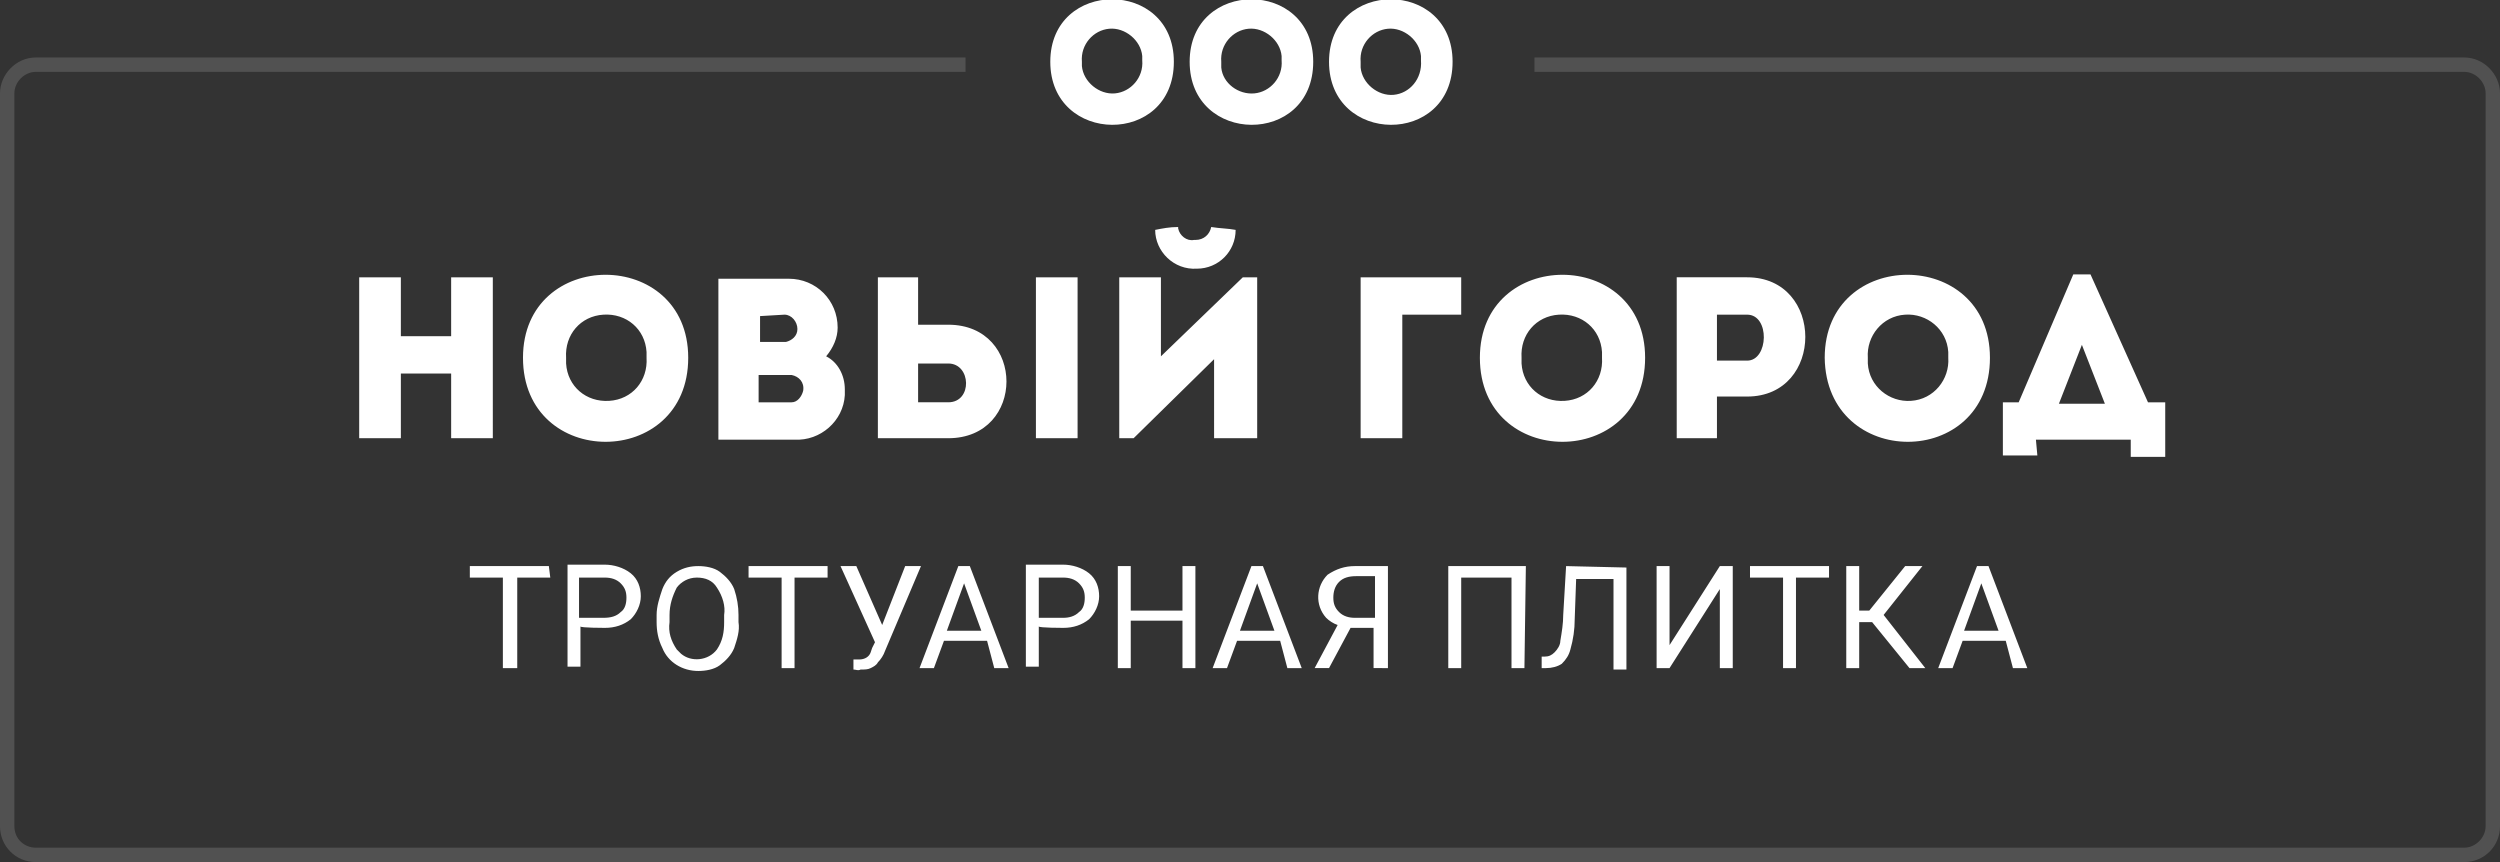
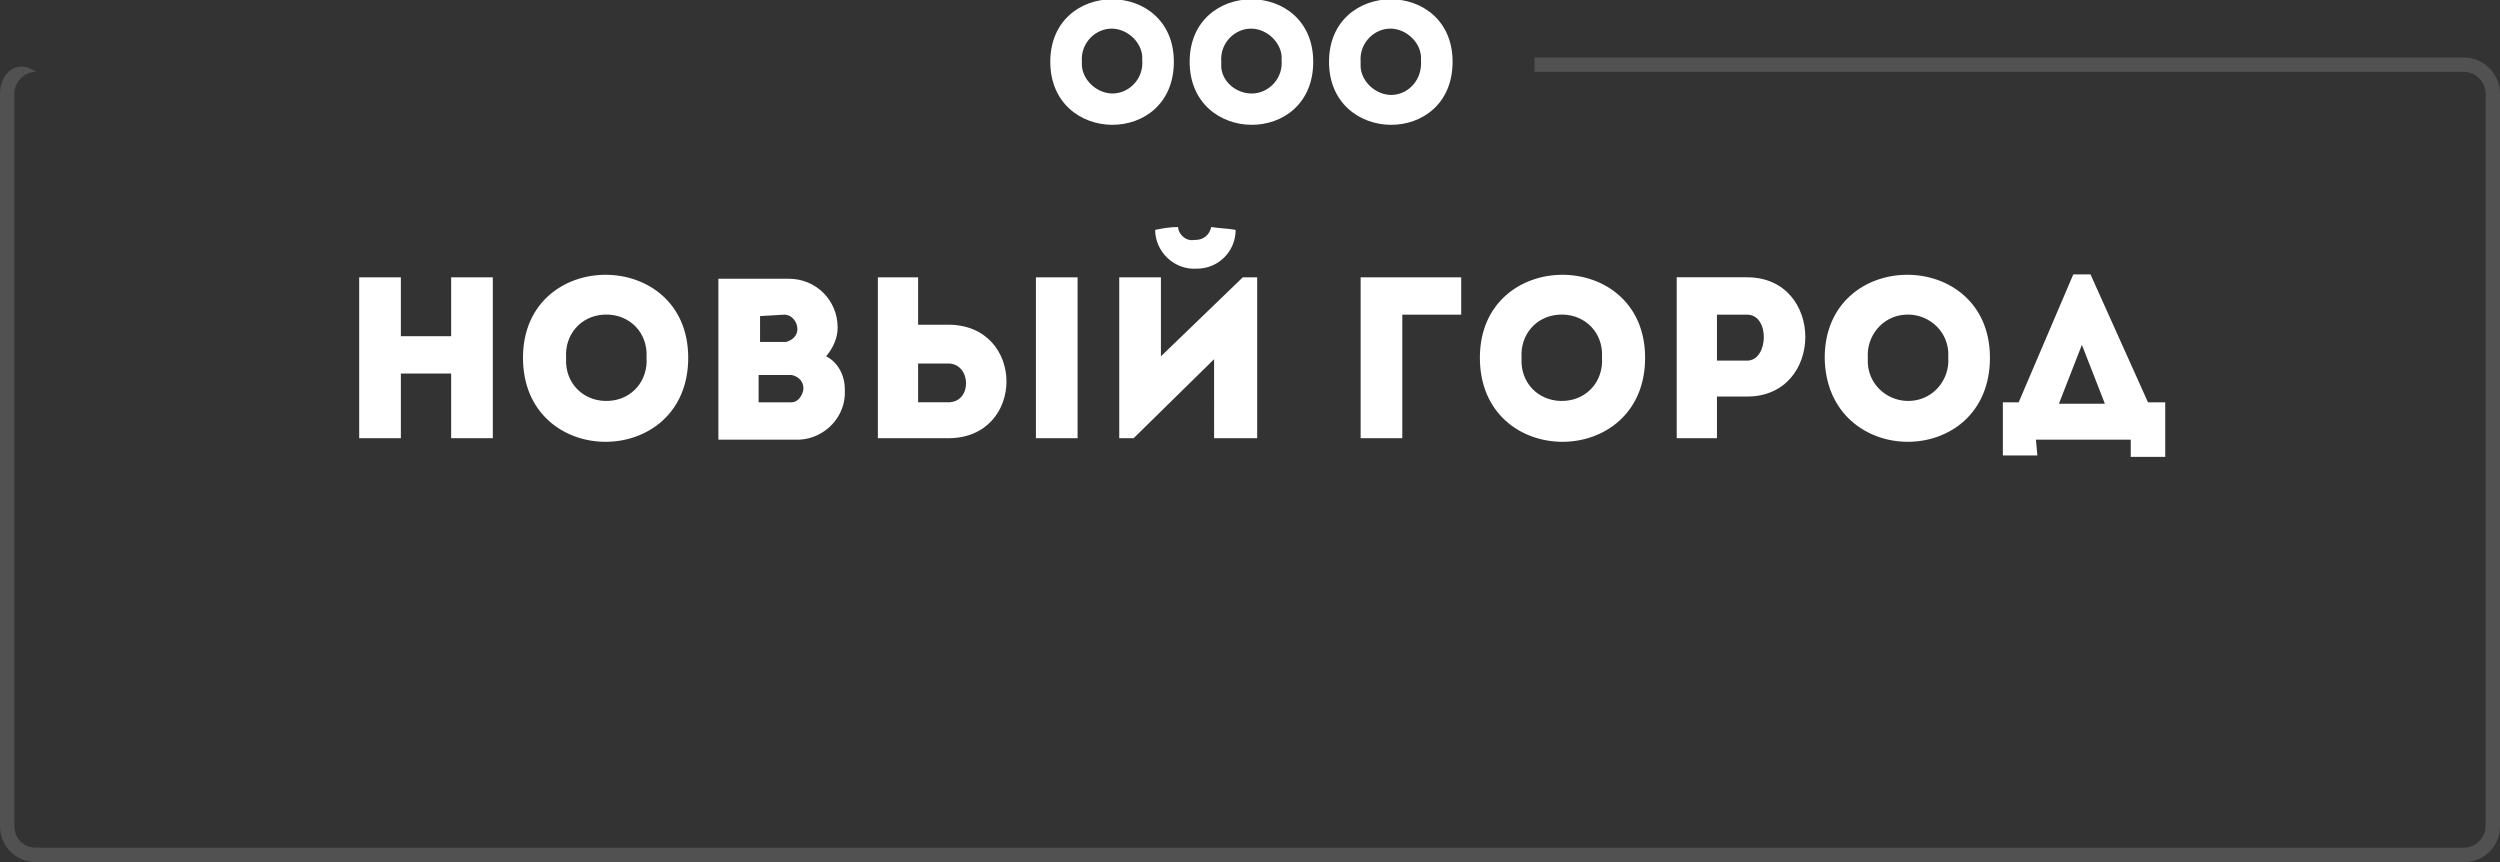
<svg xmlns="http://www.w3.org/2000/svg" id="logo" x="0px" y="0px" viewBox="0 0 174 60" style="enable-background:new 0 0 174 60;" xml:space="preserve">
  <rect x="0" y="0" width="174" height="60" fill="#333333" stroke="none" />
  <style type="text/css"> .st0{fill:#FFFFFF;} .st1{opacity:0.15;fill:#FFFFFF;} </style>
  <path id="Новый_город" class="st0" d="M34.3,19.3h-2.9v4.1h-3.5v-4.1H25v11.2h2.9V26h3.5v4.5h2.9V19.3z M47.9,24.9 c0-7.7-11.5-7.7-11.5,0C36.4,32.7,47.9,32.7,47.9,24.9L47.9,24.9z M39.4,24.9c-0.1-1.6,1-2.9,2.6-3s2.9,1,3,2.6c0,0.1,0,0.3,0,0.4 c0.1,1.6-1,2.9-2.6,3s-2.9-1-3-2.6C39.4,25.2,39.4,25.1,39.4,24.9L39.4,24.9z M58.3,22.8c0-1.9-1.5-3.4-3.4-3.4c0,0,0,0-0.1,0H50 v11.2h5.3c1.8,0.1,3.4-1.3,3.5-3.1c0-0.1,0-0.3,0-0.4c0-1-0.5-1.9-1.3-2.3C58,24.2,58.3,23.5,58.3,22.8L58.3,22.8z M55.1,26.1 c0.5,0.1,0.9,0.5,0.8,1.1c-0.1,0.4-0.4,0.8-0.8,0.8h-2.3v-1.9H55.1z M54.6,21.9c0.5,0,0.9,0.5,0.9,1s-0.4,0.8-0.8,0.9h-1.8V22 L54.6,21.9L54.6,21.9z M61.1,19.3v11.2H66c5.4,0,5.4-7.9,0-7.9h-2.1v-3.3L61.1,19.3L61.1,19.3z M66,25.3c1.6,0,1.7,2.7,0,2.7 c-0.7,0-1.4,0-2.1,0v-2.7H66L66,25.3z M72.1,30.5H75V19.3h-2.9V30.5z M78.9,30.5h-1V19.3h2.9v5.5l5.7-5.5h1v11.2h-3V25L78.9,30.5z M82,15.8c-0.6,0-1.1,0.1-1.6,0.2c0,1.5,1.3,2.8,2.9,2.7c1.5,0,2.7-1.2,2.7-2.7c-0.5-0.1-1.1-0.1-1.7-0.2c-0.1,0.5-0.5,0.9-1.1,0.9 h-0.1c-0.5,0.1-1-0.3-1.1-0.8C82,15.9,82,15.9,82,15.8L82,15.8z M97.6,21.9h4.1v-2.6h-7v11.2h2.9V21.9L97.6,21.9z M114.5,24.9 c0-7.7-11.5-7.7-11.5,0C103,32.7,114.5,32.7,114.5,24.9L114.5,24.9z M105.9,24.9c-0.1-1.6,1-2.9,2.6-3s2.9,1,3,2.6 c0,0.1,0,0.3,0,0.4c0.1,1.6-1,2.9-2.6,3s-2.9-1-3-2.6C105.9,25.2,105.9,25.1,105.9,24.9L105.9,24.9z M119.5,30.5v-2.9h2.1 c5.4,0,5.4-8.3,0-8.3h-4.9v11.2H119.5z M121.6,25.1h-2.1v-3.2c0.7,0,1.4,0,2.1,0C123.2,21.9,123.1,25.1,121.6,25.1z M138.5,24.9 c0-7.7-11.5-7.7-11.5,0C127.1,32.7,138.5,32.7,138.5,24.9z M130,24.9c-0.1-1.5,1-2.9,2.6-3c1.5-0.1,2.9,1,3,2.6c0,0.1,0,0.3,0,0.4 c0.1,1.5-1,2.9-2.6,3c-1.5,0.1-2.9-1-3-2.6C130,25.2,130,25.1,130,24.9z M141.7,30.6h6.6v1.2h2.4V28h-1.2l-4-8.9h-1.2l-3.8,8.9h-1.1 v3.7h2.4L141.7,30.6L141.7,30.6z M144.9,24l1.6,4.1h-3.2L144.9,24z" />
-   <path id="тротуарная_плитка" class="st0" d="M38.2,39.4h-5.5v0.8H35v6.3h1v-6.3h2.3L38.2,39.4L38.2,39.4z M42.1,43.7c0.7,0,1.3-0.2,1.8-0.6c0.4-0.4,0.7-1,0.7-1.6s-0.2-1.2-0.7-1.6c-0.5-0.4-1.2-0.6-1.8-0.6h-2.6v7.1h0.9v-2.8 C40.4,43.7,42.1,43.7,42.1,43.7z M40.4,40.2h1.7c0.4,0,0.8,0.1,1.1,0.4c0.3,0.3,0.4,0.6,0.4,1s-0.1,0.8-0.4,1 C42.9,42.9,42.5,43,42,43h-1.7v-2.8H40.4z M51.4,42.8c0-0.6-0.1-1.2-0.3-1.8c-0.2-0.5-0.6-0.9-1-1.2s-1-0.4-1.5-0.4s-1,0.1-1.5,0.4 c-0.5,0.3-0.8,0.7-1,1.2c-0.2,0.6-0.4,1.2-0.4,1.8v0.5c0,0.6,0.1,1.2,0.4,1.8c0.4,1,1.4,1.6,2.5,1.6c0.5,0,1.1-0.1,1.5-0.4 c0.4-0.3,0.8-0.7,1-1.2c0.2-0.6,0.4-1.2,0.3-1.8V42.8L51.4,42.8z M50.4,43.3c0,0.7-0.1,1.3-0.5,1.9c-0.6,0.8-1.8,0.9-2.5,0.3 c-0.1-0.1-0.2-0.2-0.3-0.3c-0.4-0.6-0.6-1.2-0.5-1.9v-0.5c0-0.7,0.2-1.3,0.5-1.9c0.3-0.4,0.8-0.7,1.4-0.7c0.6,0,1.1,0.2,1.4,0.7 c0.4,0.6,0.6,1.3,0.5,1.9L50.4,43.3L50.4,43.3z M57.6,39.4h-5.5v0.8h2.3v6.3h0.9v-6.3h2.3V39.4L57.6,39.4z M59.6,39.4h-1.1l2.4,5.3 l-0.2,0.4l-0.1,0.3c-0.1,0.3-0.4,0.5-0.8,0.5h-0.4v0.7c0.2,0,0.3,0.1,0.5,0c0.3,0,0.5,0,0.7-0.1s0.4-0.2,0.5-0.4 c0.2-0.2,0.4-0.5,0.5-0.8l2.5-5.9H63l-1.6,4.1L59.6,39.4z M69.2,46.5h1l-2.7-7.1h-0.8L64,46.5h1l0.7-1.9h3L69.2,46.5z M67.1,40.6 l1.2,3.3h-2.4L67.1,40.6z M74,43.7c0.7,0,1.3-0.2,1.8-0.6c0.4-0.4,0.7-1,0.7-1.6s-0.2-1.2-0.7-1.6c-0.5-0.4-1.2-0.6-1.8-0.6h-2.6 v7.1h0.9v-2.8C72.3,43.7,74,43.7,74,43.7z M72.3,40.2H74c0.4,0,0.8,0.1,1.1,0.4c0.3,0.3,0.4,0.6,0.4,1s-0.1,0.8-0.4,1 C74.8,42.9,74.4,43,74,43h-1.7V40.2z M83.2,39.4h-0.9v3.1h-3.6v-3.1h-0.9v7.1h0.9v-3.3h3.6v3.3h0.9V39.4L83.2,39.4z M89.6,46.5h1 l-2.7-7.1h-0.8l-2.7,7.1h1l0.7-1.9h3L89.6,46.5z M87.5,40.6l1.2,3.3h-2.4L87.5,40.6z M96.6,46.5v-7.1h-2.3c-0.7,0-1.3,0.2-1.9,0.6 c-0.8,0.8-0.9,2.1-0.1,3c0.2,0.2,0.5,0.4,0.8,0.5l-1.6,3h1l1.5-2.8h1.6v2.8H96.6L96.6,46.5z M93.2,40.5c0.3-0.3,0.7-0.4,1.2-0.4h1.3 V43h-1.4c-0.4,0-0.8-0.1-1.1-0.4c-0.3-0.3-0.4-0.6-0.4-1C92.8,41.2,92.9,40.8,93.2,40.5L93.2,40.5z M106.2,39.4h-5.4v7.1h0.9v-6.3 h3.5v6.3h0.9L106.2,39.4L106.2,39.4z M109,39.4l-0.2,3.4c0,0.6-0.1,1.2-0.2,1.8c0,0.3-0.2,0.6-0.4,0.8c-0.2,0.2-0.4,0.3-0.7,0.3 h-0.2v0.8h0.3c0.4,0,0.8-0.1,1.1-0.3c0.3-0.3,0.5-0.6,0.6-1c0.2-0.7,0.3-1.4,0.3-2.1l0.1-2.8h2.6v6.3h0.9v-7.1L109,39.4L109,39.4z M116.2,44.9v-5.5h-0.9v7.1h0.9l3.5-5.5v5.5h0.9v-7.1h-0.9L116.2,44.9z M127.3,39.4h-5.5v0.8h2.3v6.3h0.9v-6.3h2.3L127.3,39.4 L127.3,39.4z M132.9,46.5h1.1l-2.9-3.7l2.7-3.4h-1.2l-2.5,3.1h-0.7v-3.1h-0.9v7.1h0.9v-3.2h0.9L132.9,46.5z M140.1,46.5h1l-2.7-7.1 h-0.8l-2.7,7.1h1l0.7-1.9h3L140.1,46.5z M137.9,40.6l1.2,3.3h-2.4L137.9,40.6z" />
-   <path class="st1" d="M171.5,4h-64.7v1h64.7c0.8,0,1.5,0.7,1.5,1.5v51c0,0.8-0.7,1.5-1.5,1.5H2.5C1.7,59,1,58.4,1,57.5v-51 C1,5.7,1.7,5,2.5,5h64.7V4H2.5C1.1,4,0,5.2,0,6.5v51C0,58.9,1.1,60,2.5,60h169c1.4,0,2.5-1.1,2.5-2.5v-51C174,5.2,172.9,4,171.5,4z" />
+   <path class="st1" d="M171.5,4h-64.7v1h64.7c0.8,0,1.5,0.7,1.5,1.5v51c0,0.8-0.7,1.5-1.5,1.5H2.5C1.7,59,1,58.4,1,57.5v-51 C1,5.7,1.7,5,2.5,5h64.7H2.5C1.1,4,0,5.2,0,6.5v51C0,58.9,1.1,60,2.5,60h169c1.4,0,2.5-1.1,2.5-2.5v-51C174,5.2,172.9,4,171.5,4z" />
  <path id="ооо" class="st0" d="M81.7,4.3c0-5.8-8.6-5.8-8.6,0S81.7,10.2,81.7,4.3z M75.3,4.3c-0.1-1.2,0.8-2.2,1.9-2.3 s2.2,0.8,2.3,1.9c0,0.1,0,0.2,0,0.3c0.1,1.2-0.8,2.2-1.9,2.3s-2.2-0.8-2.3-1.9C75.3,4.6,75.3,4.5,75.3,4.3z M91.4,4.3 c0-5.8-8.6-5.8-8.6,0S91.4,10.2,91.4,4.3z M85,4.3c-0.1-1.2,0.8-2.2,1.9-2.3s2.2,0.8,2.3,1.9c0,0.1,0,0.2,0,0.3 c0.1,1.2-0.8,2.2-1.9,2.3S85.1,5.8,85,4.7C85,4.6,85,4.5,85,4.3z M101.1,4.3c0-5.8-8.6-5.8-8.6,0S101.1,10.2,101.1,4.3z M94.7,4.3 c-0.1-1.2,0.8-2.2,1.9-2.3s2.2,0.8,2.3,1.9c0,0.1,0,0.2,0,0.3C99,5.5,98.1,6.5,97,6.6s-2.2-0.8-2.3-1.9C94.7,4.6,94.7,4.5,94.7,4.3z " />
</svg>